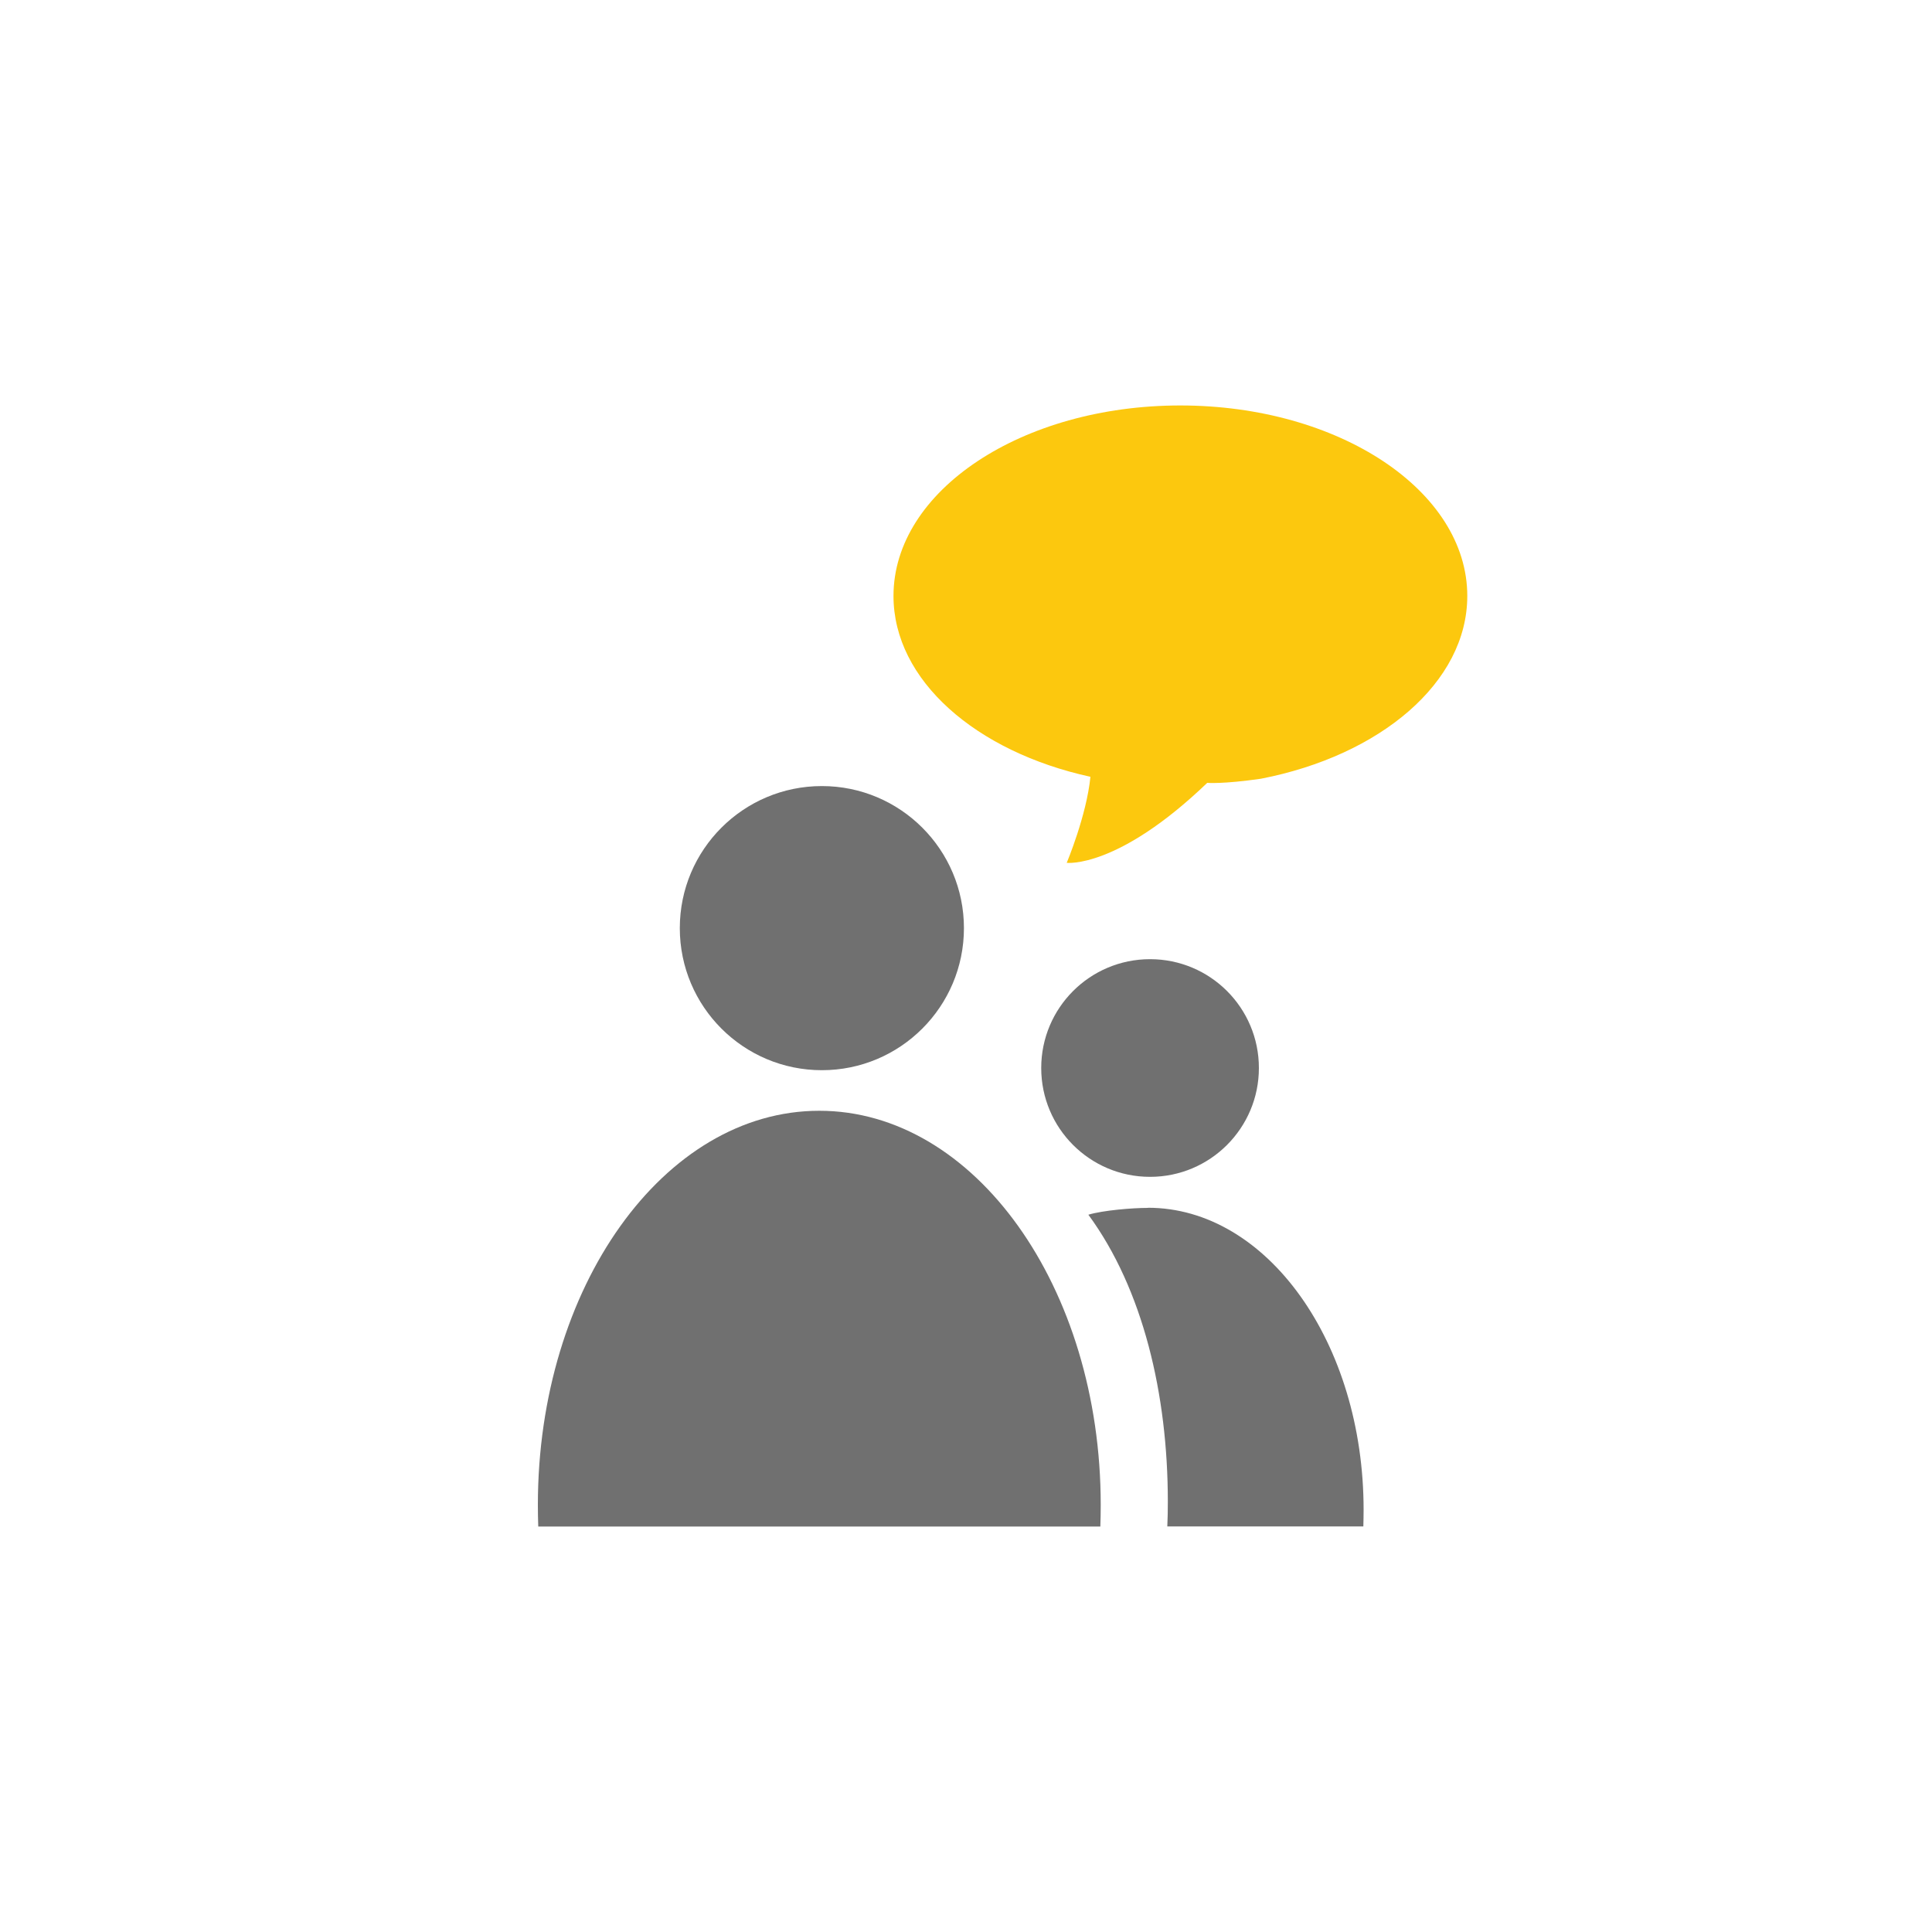
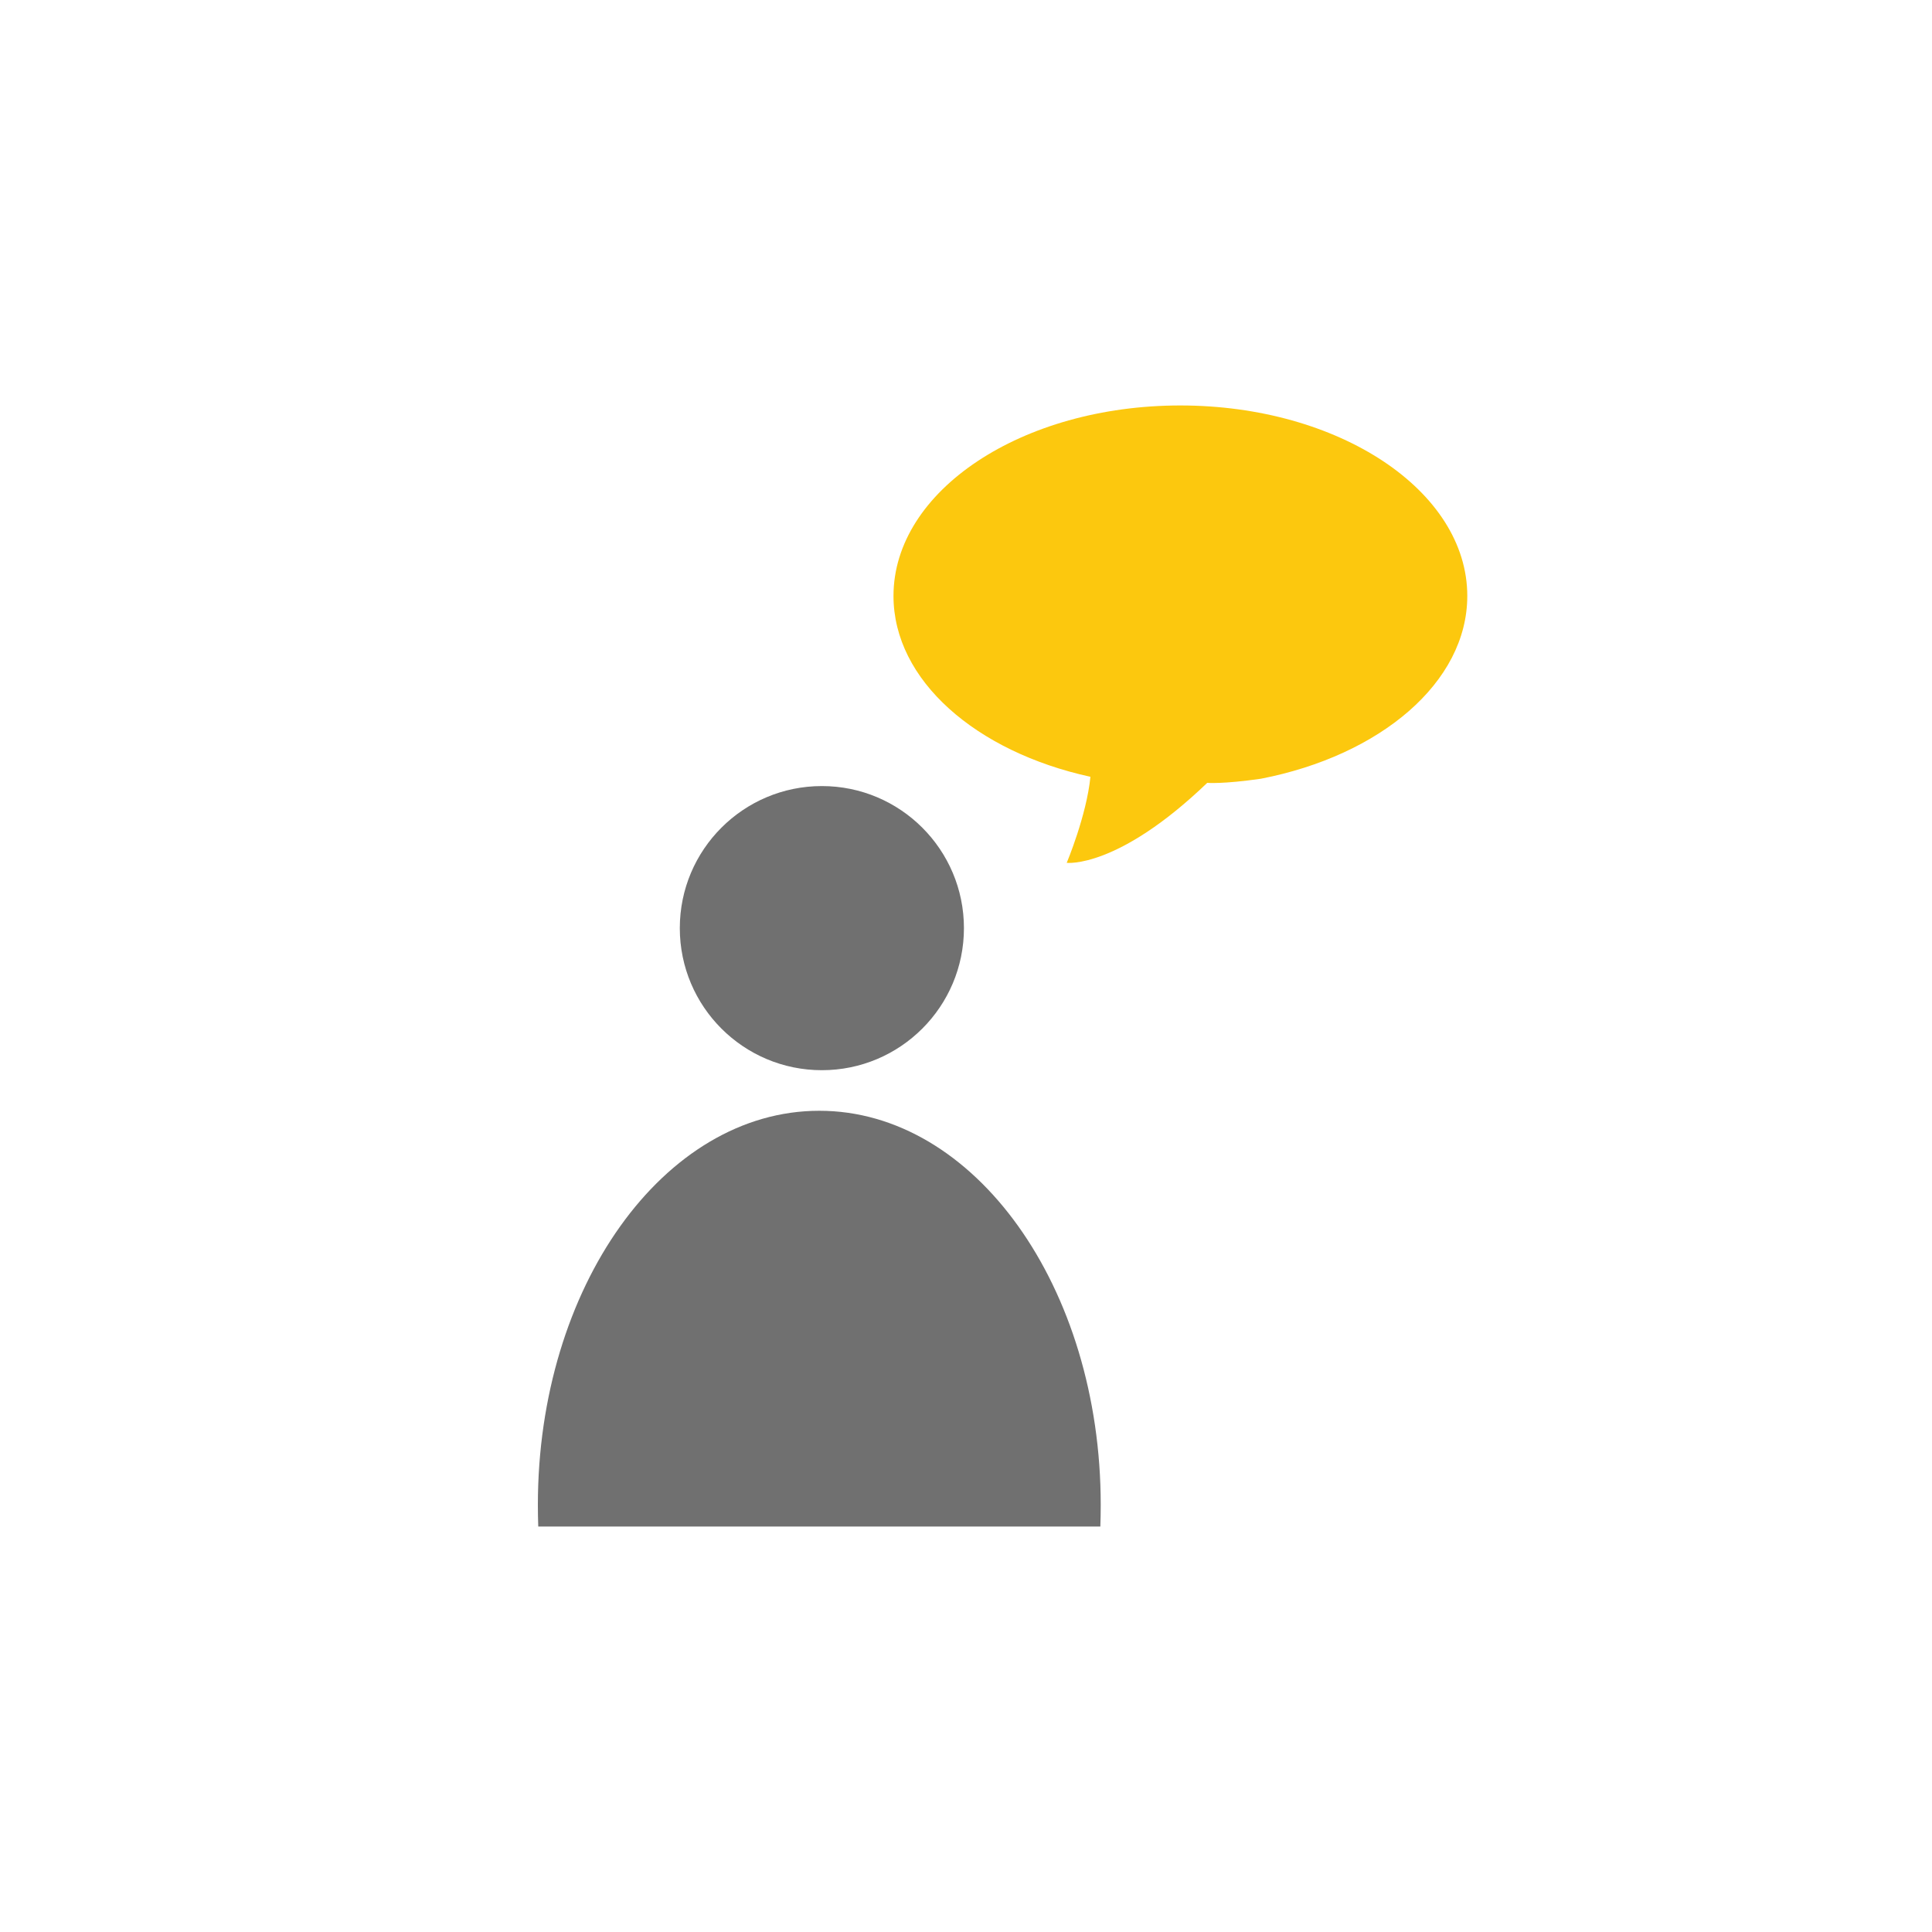
<svg xmlns="http://www.w3.org/2000/svg" id="_圖層_1" data-name="圖層 1" viewBox="0 0 150 150">
  <defs>
    <style>
      .cls-1 {
        fill: #fcc80e;
      }

      .cls-2 {
        fill: #707070;
      }
    </style>
  </defs>
  <path class="cls-1" d="m113.92,46.27c0-8.17-9.97-14.79-22.28-14.79s-22.27,6.62-22.27,14.79c0,6.55,6.41,12.1,15.29,14.04-.3,3.02-1.84,6.68-1.84,6.68,0,0,3.94.48,10.91-6.21,0,0,1.2.11,4.17-.32,9.26-1.8,16.02-7.47,16.02-14.19Z" />
  <g>
    <path class="cls-2" d="m63.61,86.24c-12.07,0-21.85,13.7-21.85,30.6,0,.56.01,1.12.03,1.68h43.64c.02-.56.03-1.12.03-1.68,0-16.9-9.79-30.6-21.85-30.6Zm.2-3.15c6.09,0,11.03-4.94,11.03-11.03s-4.94-11.03-11.03-11.03-11.03,4.94-11.03,11.03,4.94,11.03,11.03,11.03Z" />
-     <path class="cls-2" d="m89.13,93.78c-1.21,0-3.5.19-4.63.53,4.25,5.78,6.17,13.97,6.17,22.27,0,.65-.01,1.29-.04,1.93h15.22c.01-.43.02-.86.02-1.29,0-12.95-7.5-23.45-16.74-23.45Zm8.61-10.86c0-4.67-3.78-8.45-8.45-8.45s-8.45,3.78-8.45,8.45,3.78,8.45,8.45,8.45,8.45-3.79,8.45-8.45Z" />
  </g>
</svg>